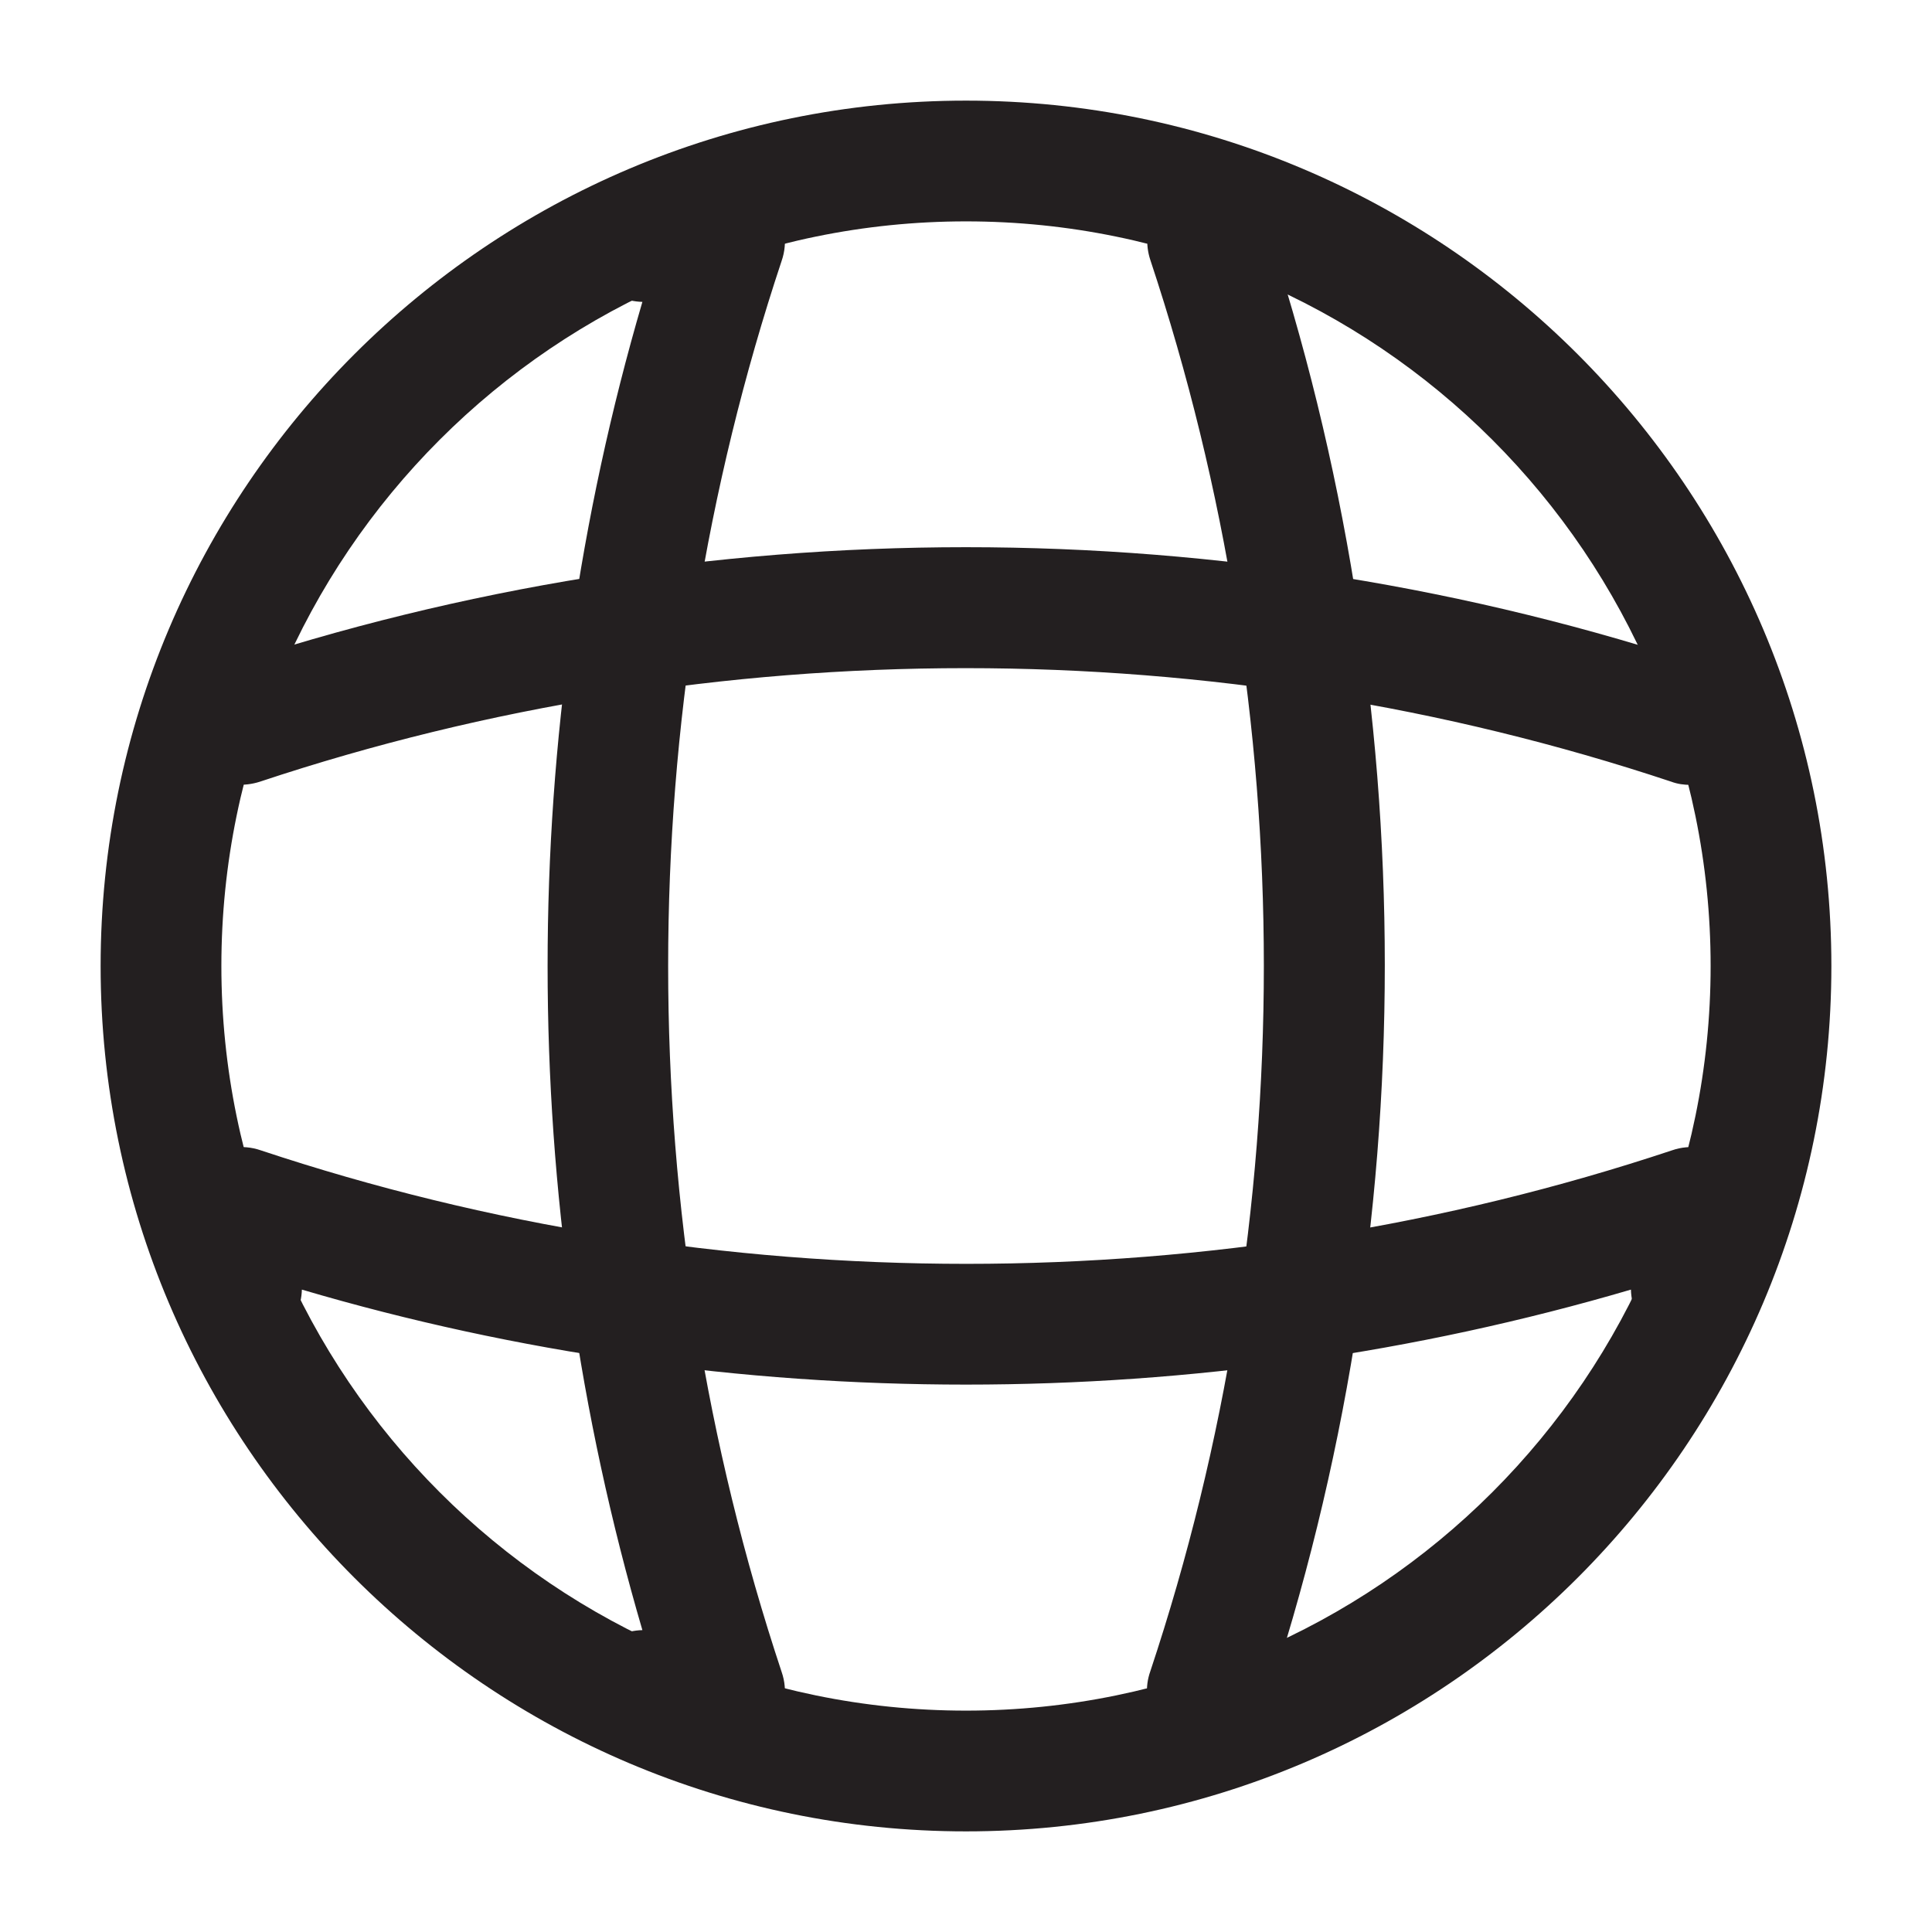
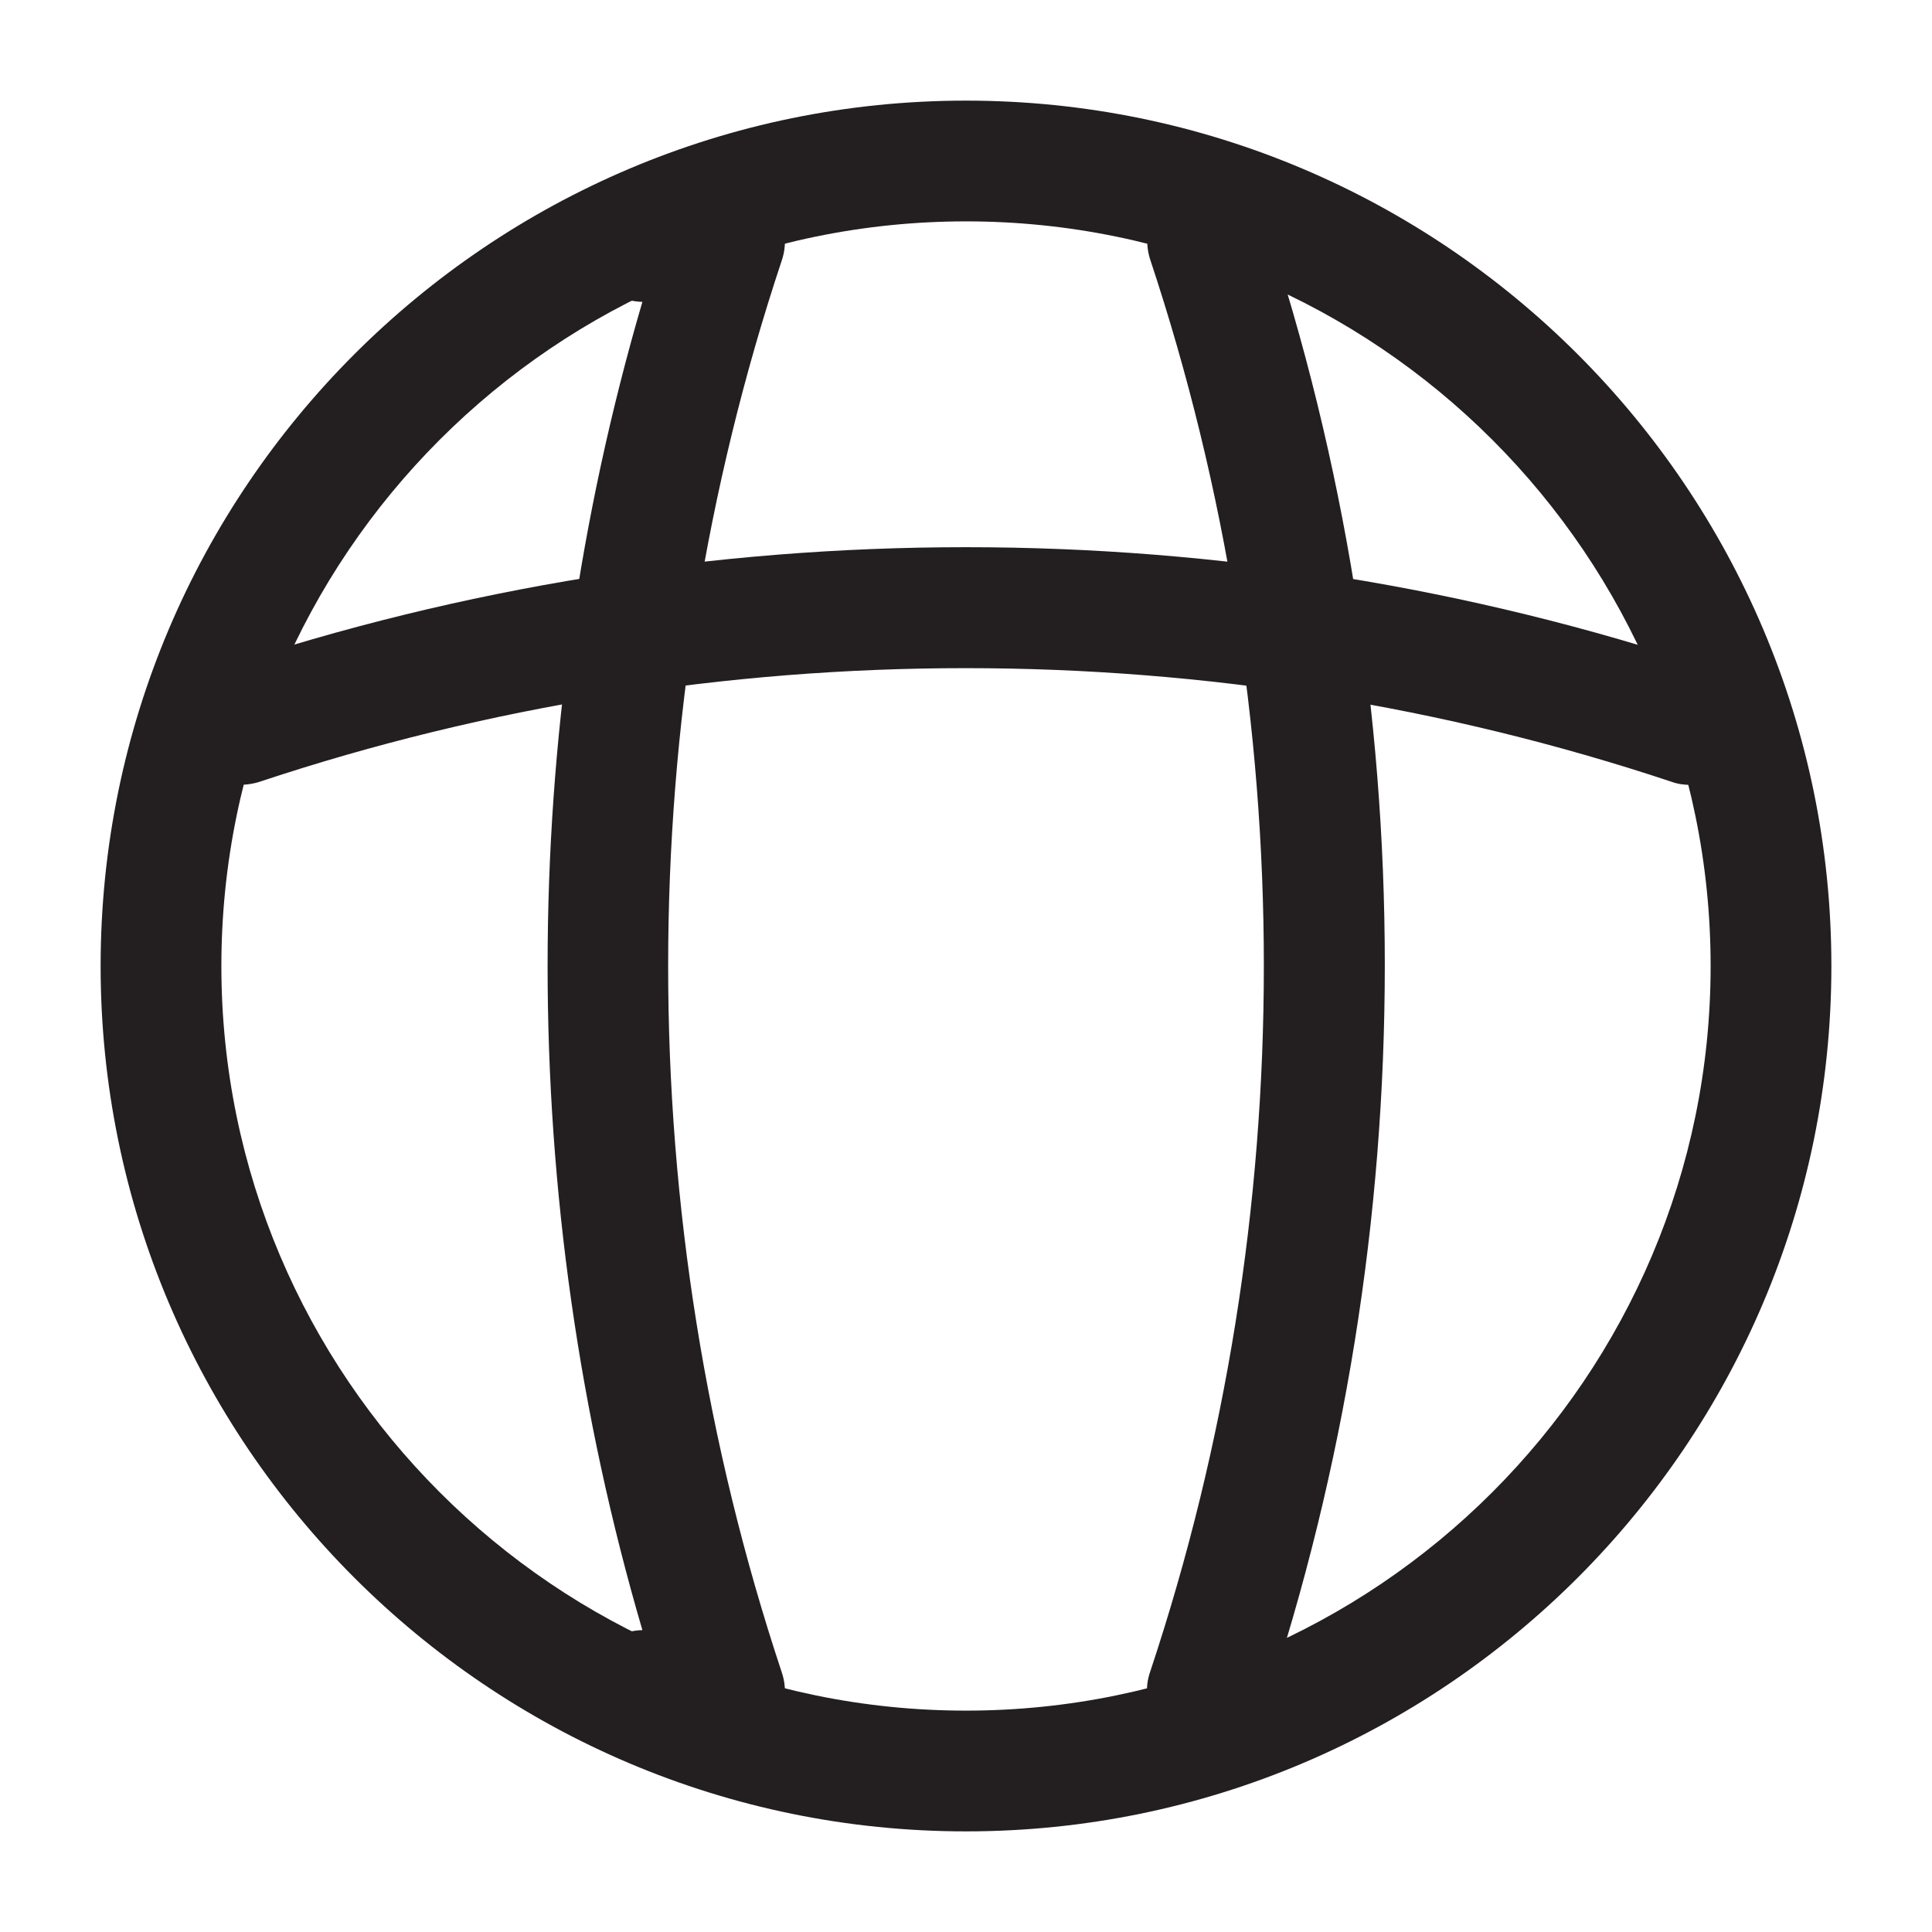
<svg xmlns="http://www.w3.org/2000/svg" width="12" height="12" viewBox="0 0 12 12" fill="none">
  <path d="M6 11.375C3.035 11.375 0.625 8.965 0.625 6C0.625 3.035 3.035 0.625 6 0.625C8.965 0.625 11.375 3.035 11.375 6C11.375 8.965 8.965 11.375 6 11.375ZM6 1.375C3.45 1.375 1.375 3.45 1.375 6C1.375 8.55 3.45 10.625 6 10.625C8.55 10.625 10.625 8.55 10.625 6C10.625 3.45 8.55 1.375 6 1.375Z" fill="#231F20" />
  <path d="M4.5 10.875H4C3.795 10.875 3.625 10.705 3.625 10.5C3.625 10.295 3.785 10.13 3.99 10.125C3.205 7.445 3.205 4.555 3.99 1.875C3.785 1.87 3.625 1.705 3.625 1.5C3.625 1.295 3.795 1.125 4 1.125H4.5C4.62 1.125 4.735 1.185 4.805 1.28C4.875 1.38 4.895 1.505 4.855 1.62C3.915 4.445 3.915 7.555 4.855 10.385C4.895 10.5 4.875 10.625 4.805 10.725C4.735 10.815 4.62 10.875 4.5 10.875Z" fill="#231F20" />
  <path d="M7.5 10.875C7.46 10.875 7.42 10.87 7.38 10.855C7.185 10.79 7.075 10.575 7.145 10.38C8.085 7.555 8.085 4.445 7.145 1.615C7.08 1.42 7.185 1.205 7.38 1.14C7.58 1.075 7.79 1.18 7.855 1.375C8.85 4.355 8.85 7.635 7.855 10.61C7.805 10.775 7.655 10.875 7.5 10.875Z" fill="#231F20" />
-   <path d="M6 8.6C4.605 8.6 3.215 8.405 1.875 8.01C1.87 8.21 1.705 8.375 1.5 8.375C1.295 8.375 1.125 8.205 1.125 8V7.5C1.125 7.38 1.185 7.265 1.28 7.195C1.38 7.125 1.505 7.105 1.62 7.145C4.445 8.085 7.56 8.085 10.385 7.145C10.5 7.105 10.625 7.125 10.725 7.195C10.825 7.265 10.88 7.38 10.88 7.5V8C10.88 8.205 10.71 8.375 10.505 8.375C10.3 8.375 10.135 8.215 10.13 8.01C8.785 8.405 7.395 8.6 6 8.6Z" fill="#231F20" />
  <path d="M10.5 4.875C10.46 4.875 10.42 4.87 10.38 4.855C7.555 3.915 4.44 3.915 1.615 4.855C1.415 4.92 1.205 4.815 1.14 4.62C1.08 4.42 1.185 4.21 1.38 4.145C4.36 3.15 7.64 3.15 10.615 4.145C10.81 4.21 10.92 4.425 10.85 4.62C10.805 4.775 10.655 4.875 10.5 4.875Z" fill="#231F20" />
</svg>